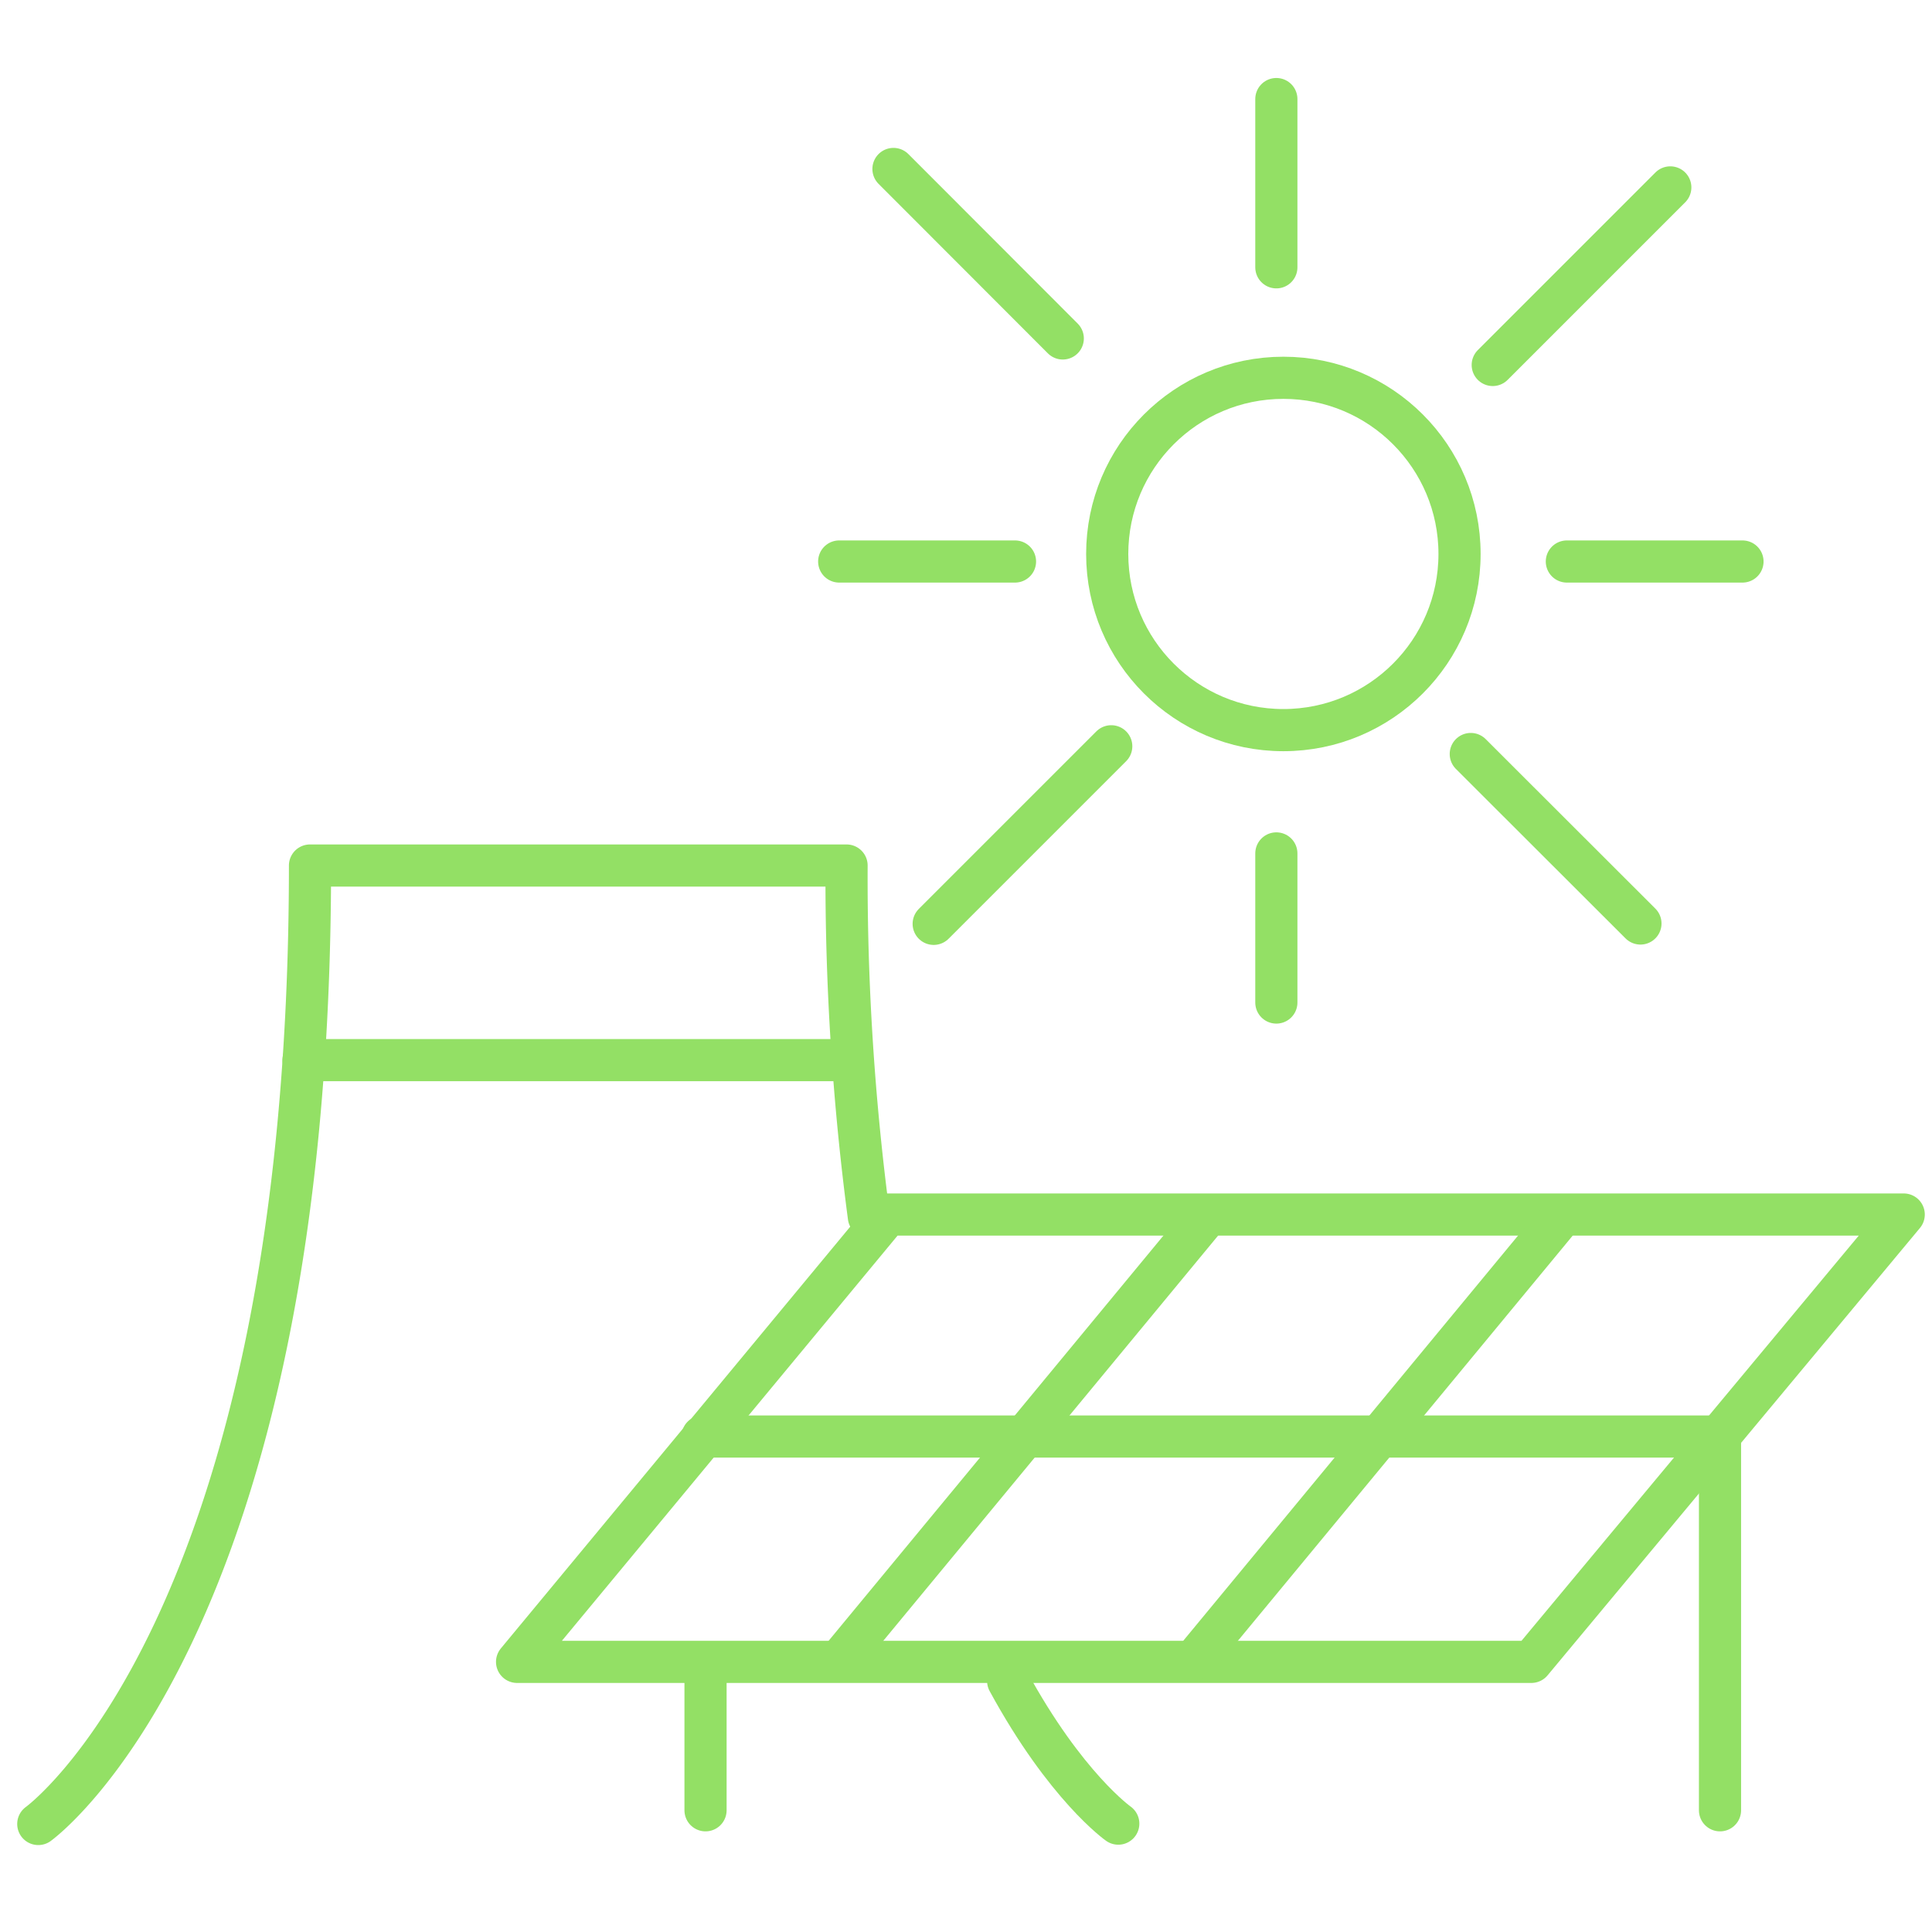
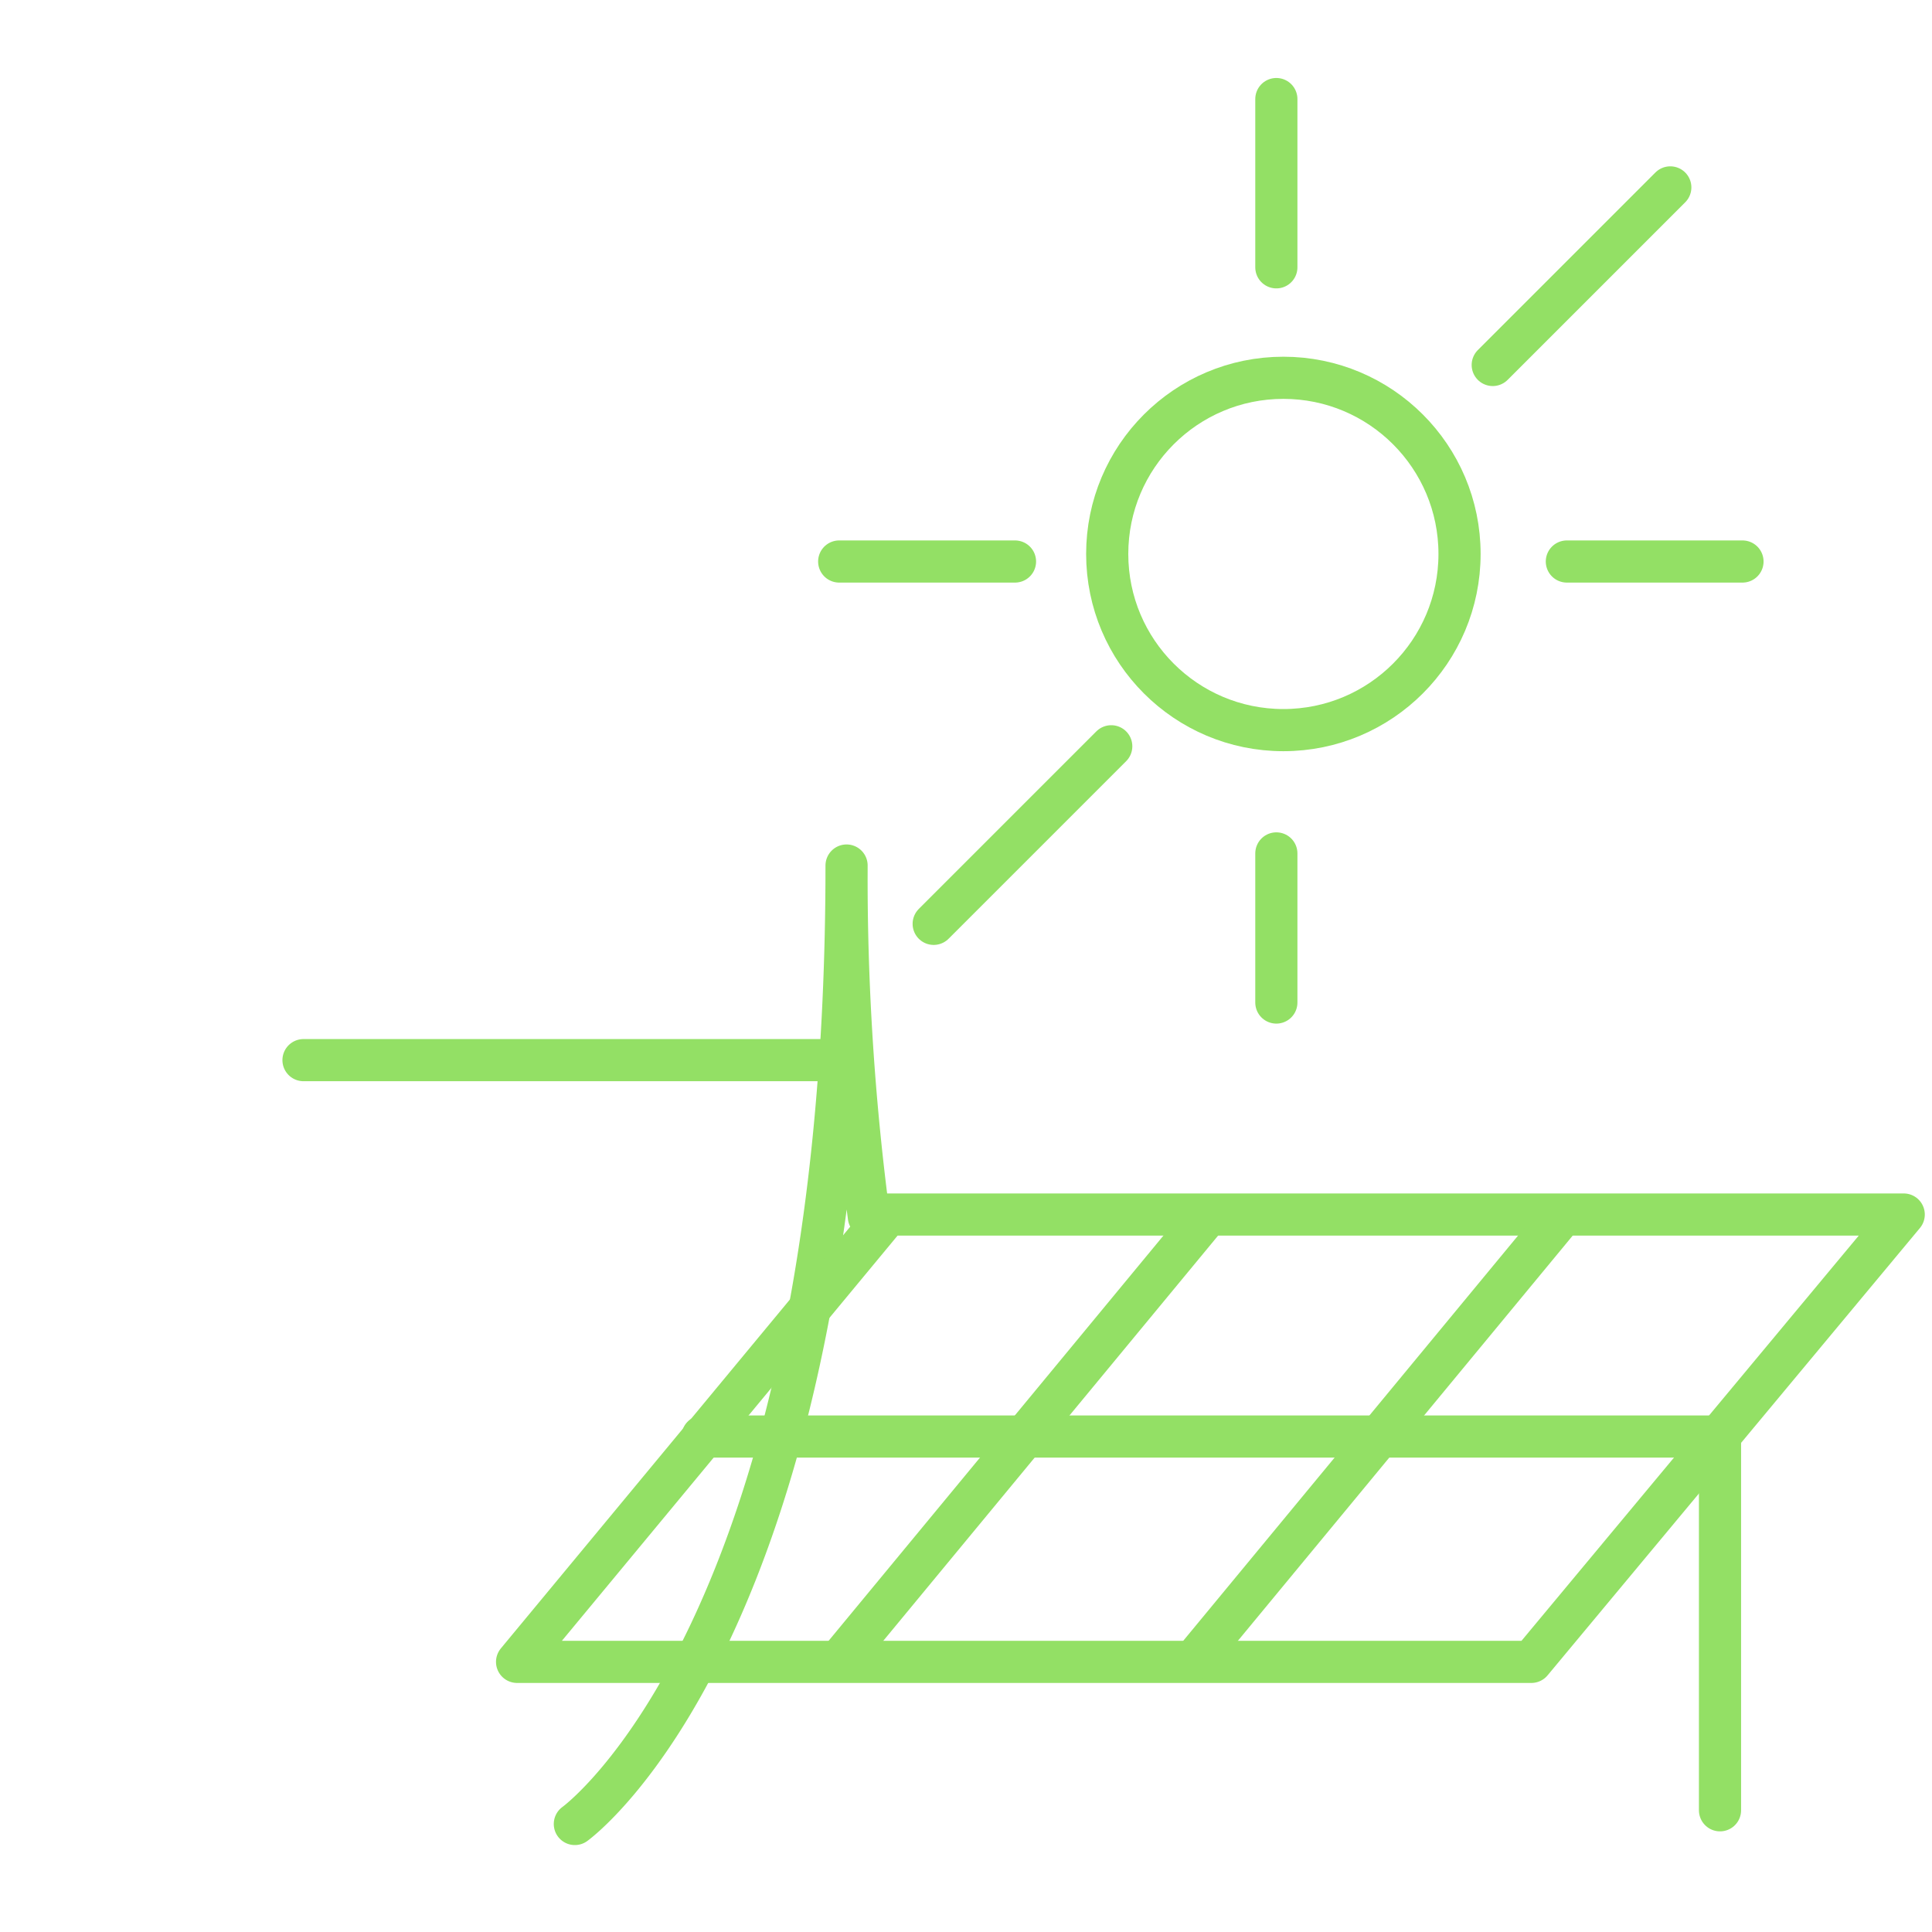
<svg xmlns="http://www.w3.org/2000/svg" id="Calque_1" data-name="Calque 1" width="110" height="110" viewBox="0 0 110 110">
  <defs>
    <style>
      .cls-1 {
        fill: none;
        stroke: #93E065;
        stroke-linecap: round;
        stroke-linejoin: round;
        stroke-width: 2.4px;
      }
    </style>
  </defs>
  <g>
-     <path class="cls-1" d="M49.47,69.28a147.19,147.19,0,0,1-1.27-20H17.65c0,43.48-15.47,54.57-15.47,54.57" />
-     <path class="cls-1" d="M63.67,103.83s-3-2.11-6.27-8.12" />
+     <path class="cls-1" d="M49.47,69.28a147.19,147.19,0,0,1-1.27-20c0,43.48-15.47,54.57-15.47,54.57" />
    <line class="cls-1" x1="17.28" y1="60.36" x2="48.3" y2="60.36" />
    <polygon class="cls-1" points="29.44 94.62 87.19 94.62 108.39 69.15 50.54 69.15 29.44 94.62" />
    <path class="cls-1" d="M40,81.79H97.93v21.28" />
    <line class="cls-1" x1="88.83" y1="69.33" x2="68.09" y2="94.43" />
    <line class="cls-1" x1="47.9" y1="94.43" x2="68.64" y2="69.33" />
-     <line class="cls-1" x1="40.17" y1="94.89" x2="40.17" y2="103.07" />
-     <line class="cls-1" x1="60.51" y1="19.27" x2="50.87" y2="9.62" />
    <line class="cls-1" x1="72.67" y1="15.22" x2="72.67" y2="5.64" />
    <line class="cls-1" x1="84.99" y1="20.78" x2="95.1" y2="10.67" />
    <line class="cls-1" x1="53.16" y1="52.6" x2="63.27" y2="42.49" />
    <line class="cls-1" x1="89.21" y1="31.97" x2="99.21" y2="31.97" />
    <line class="cls-1" x1="47.78" y1="31.97" x2="57.79" y2="31.97" />
-     <line class="cls-1" x1="83.74" y1="42.93" x2="93.4" y2="52.58" />
    <line class="cls-1" x1="72.67" y1="57.08" x2="72.67" y2="48.59" />
    <circle class="cls-1" cx="73.07" cy="31.54" r="10.03" />
  </g>
</svg>